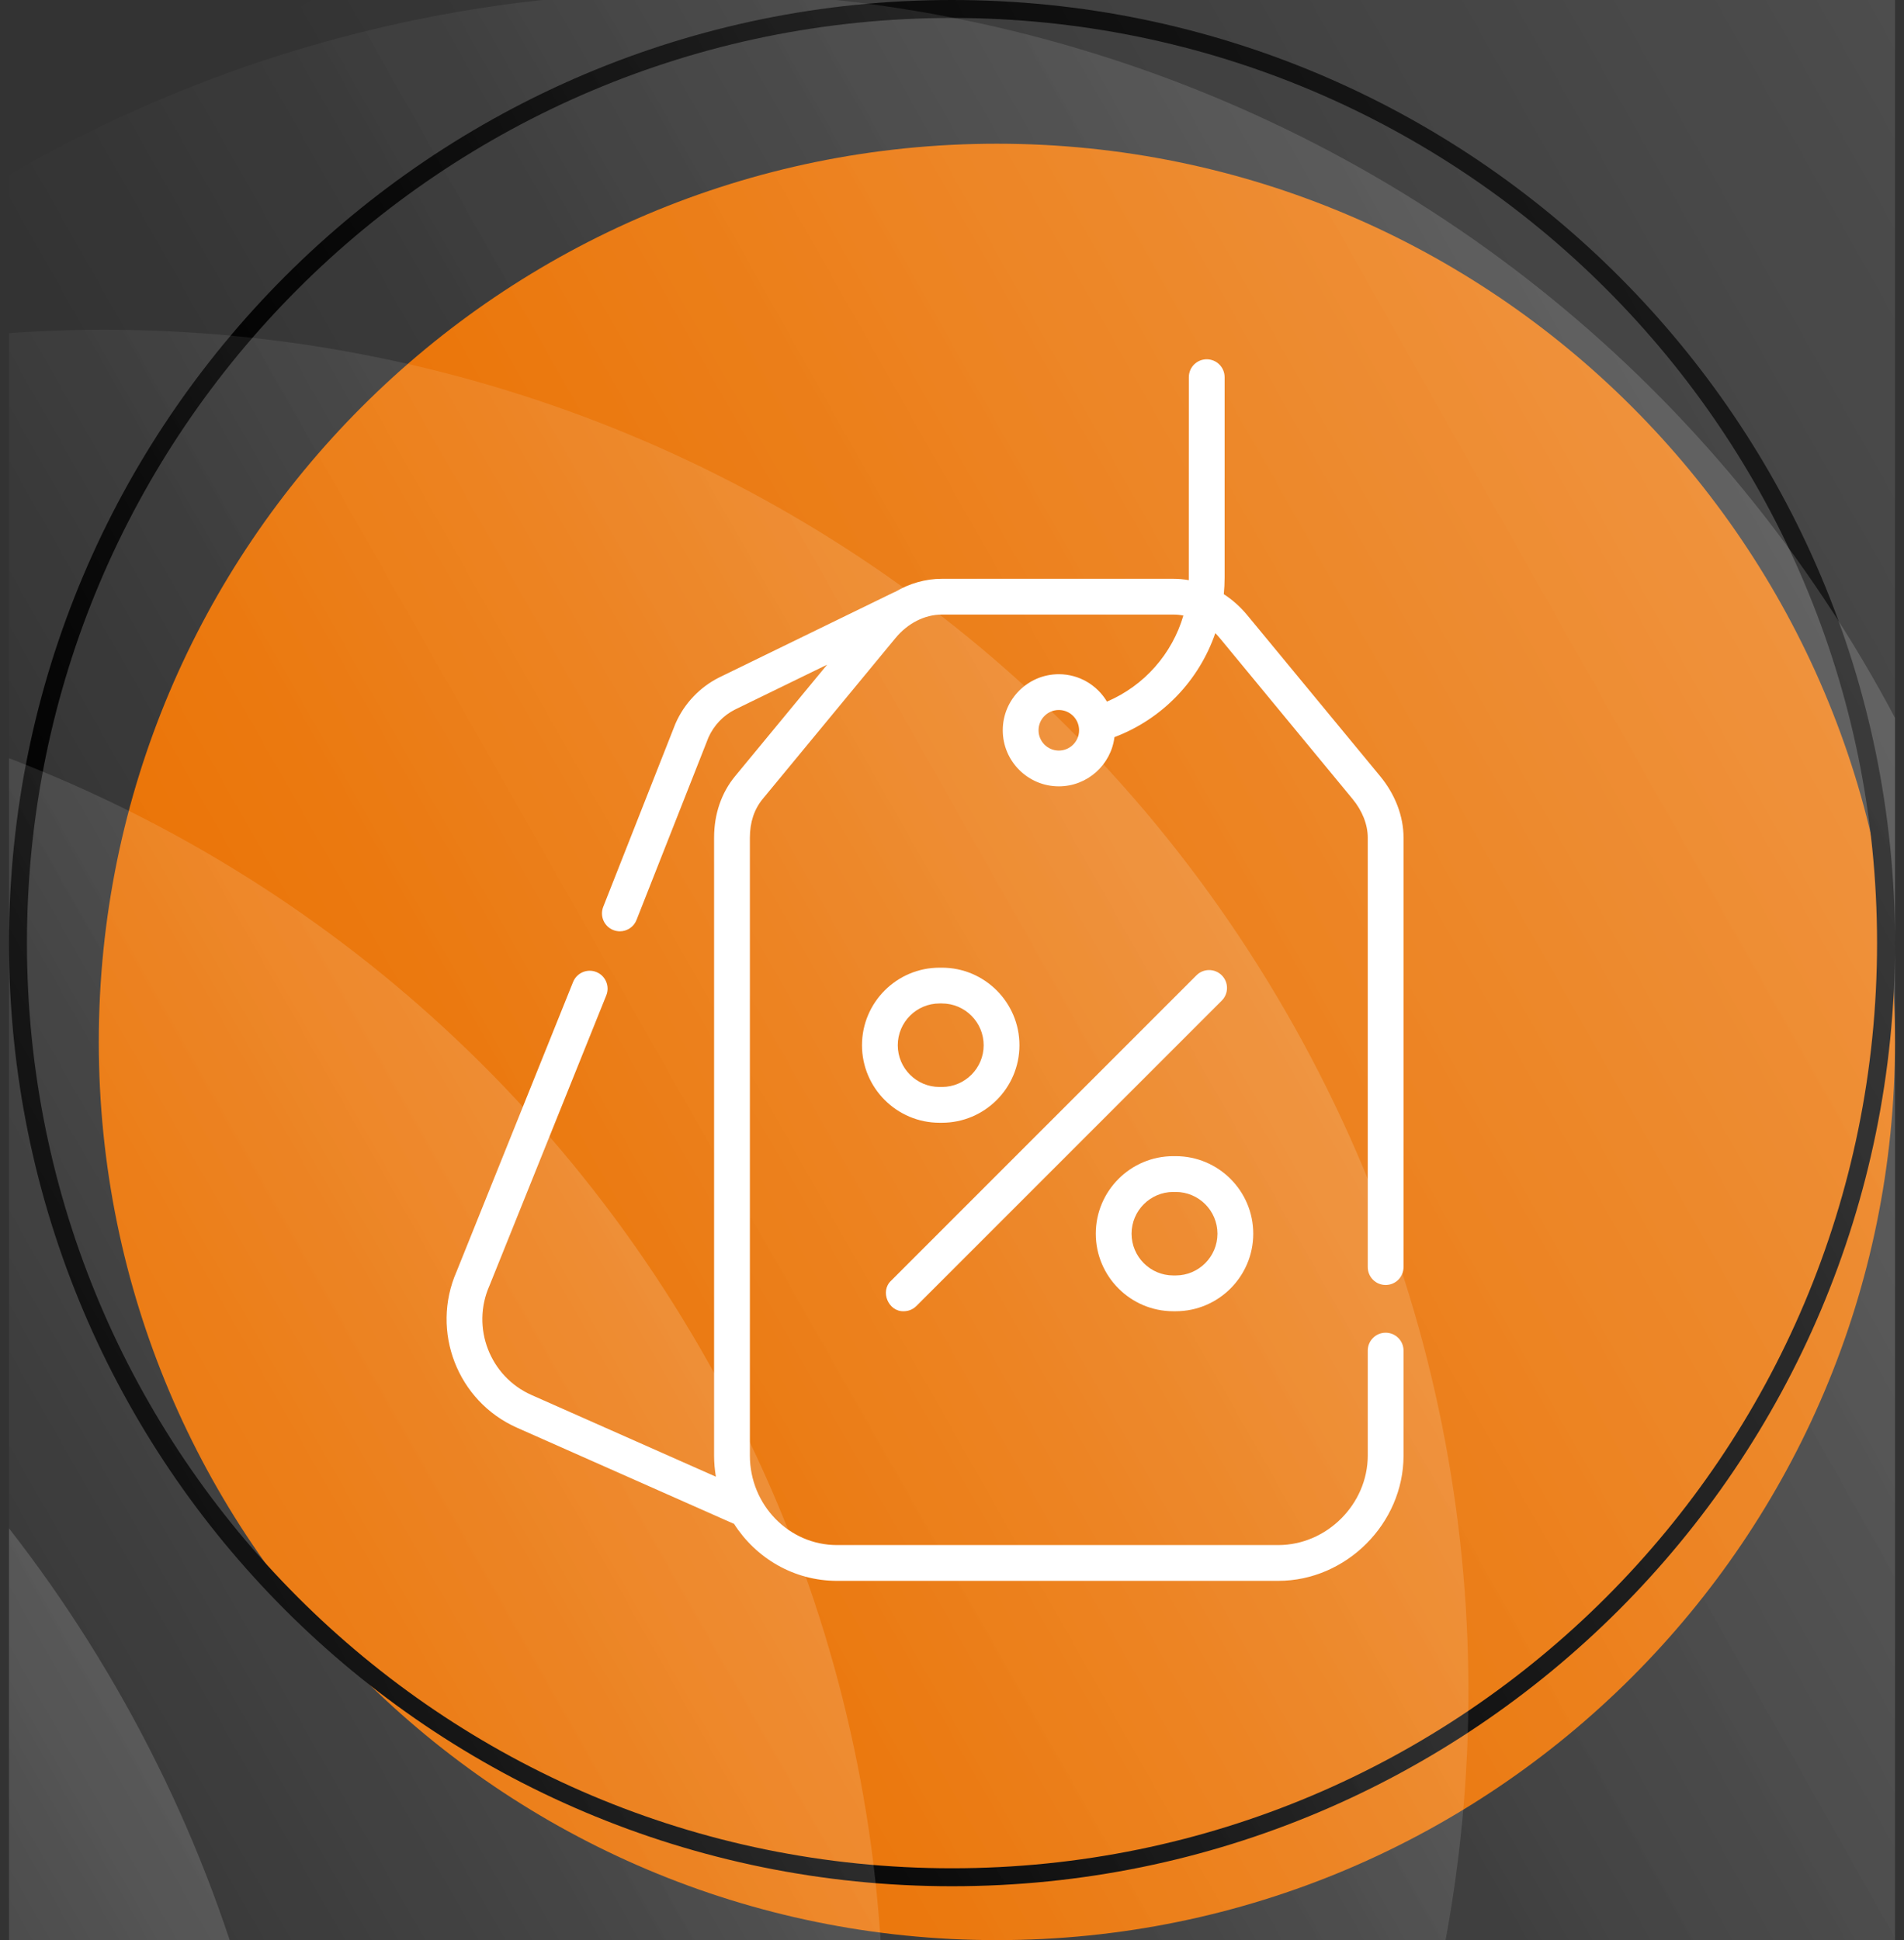
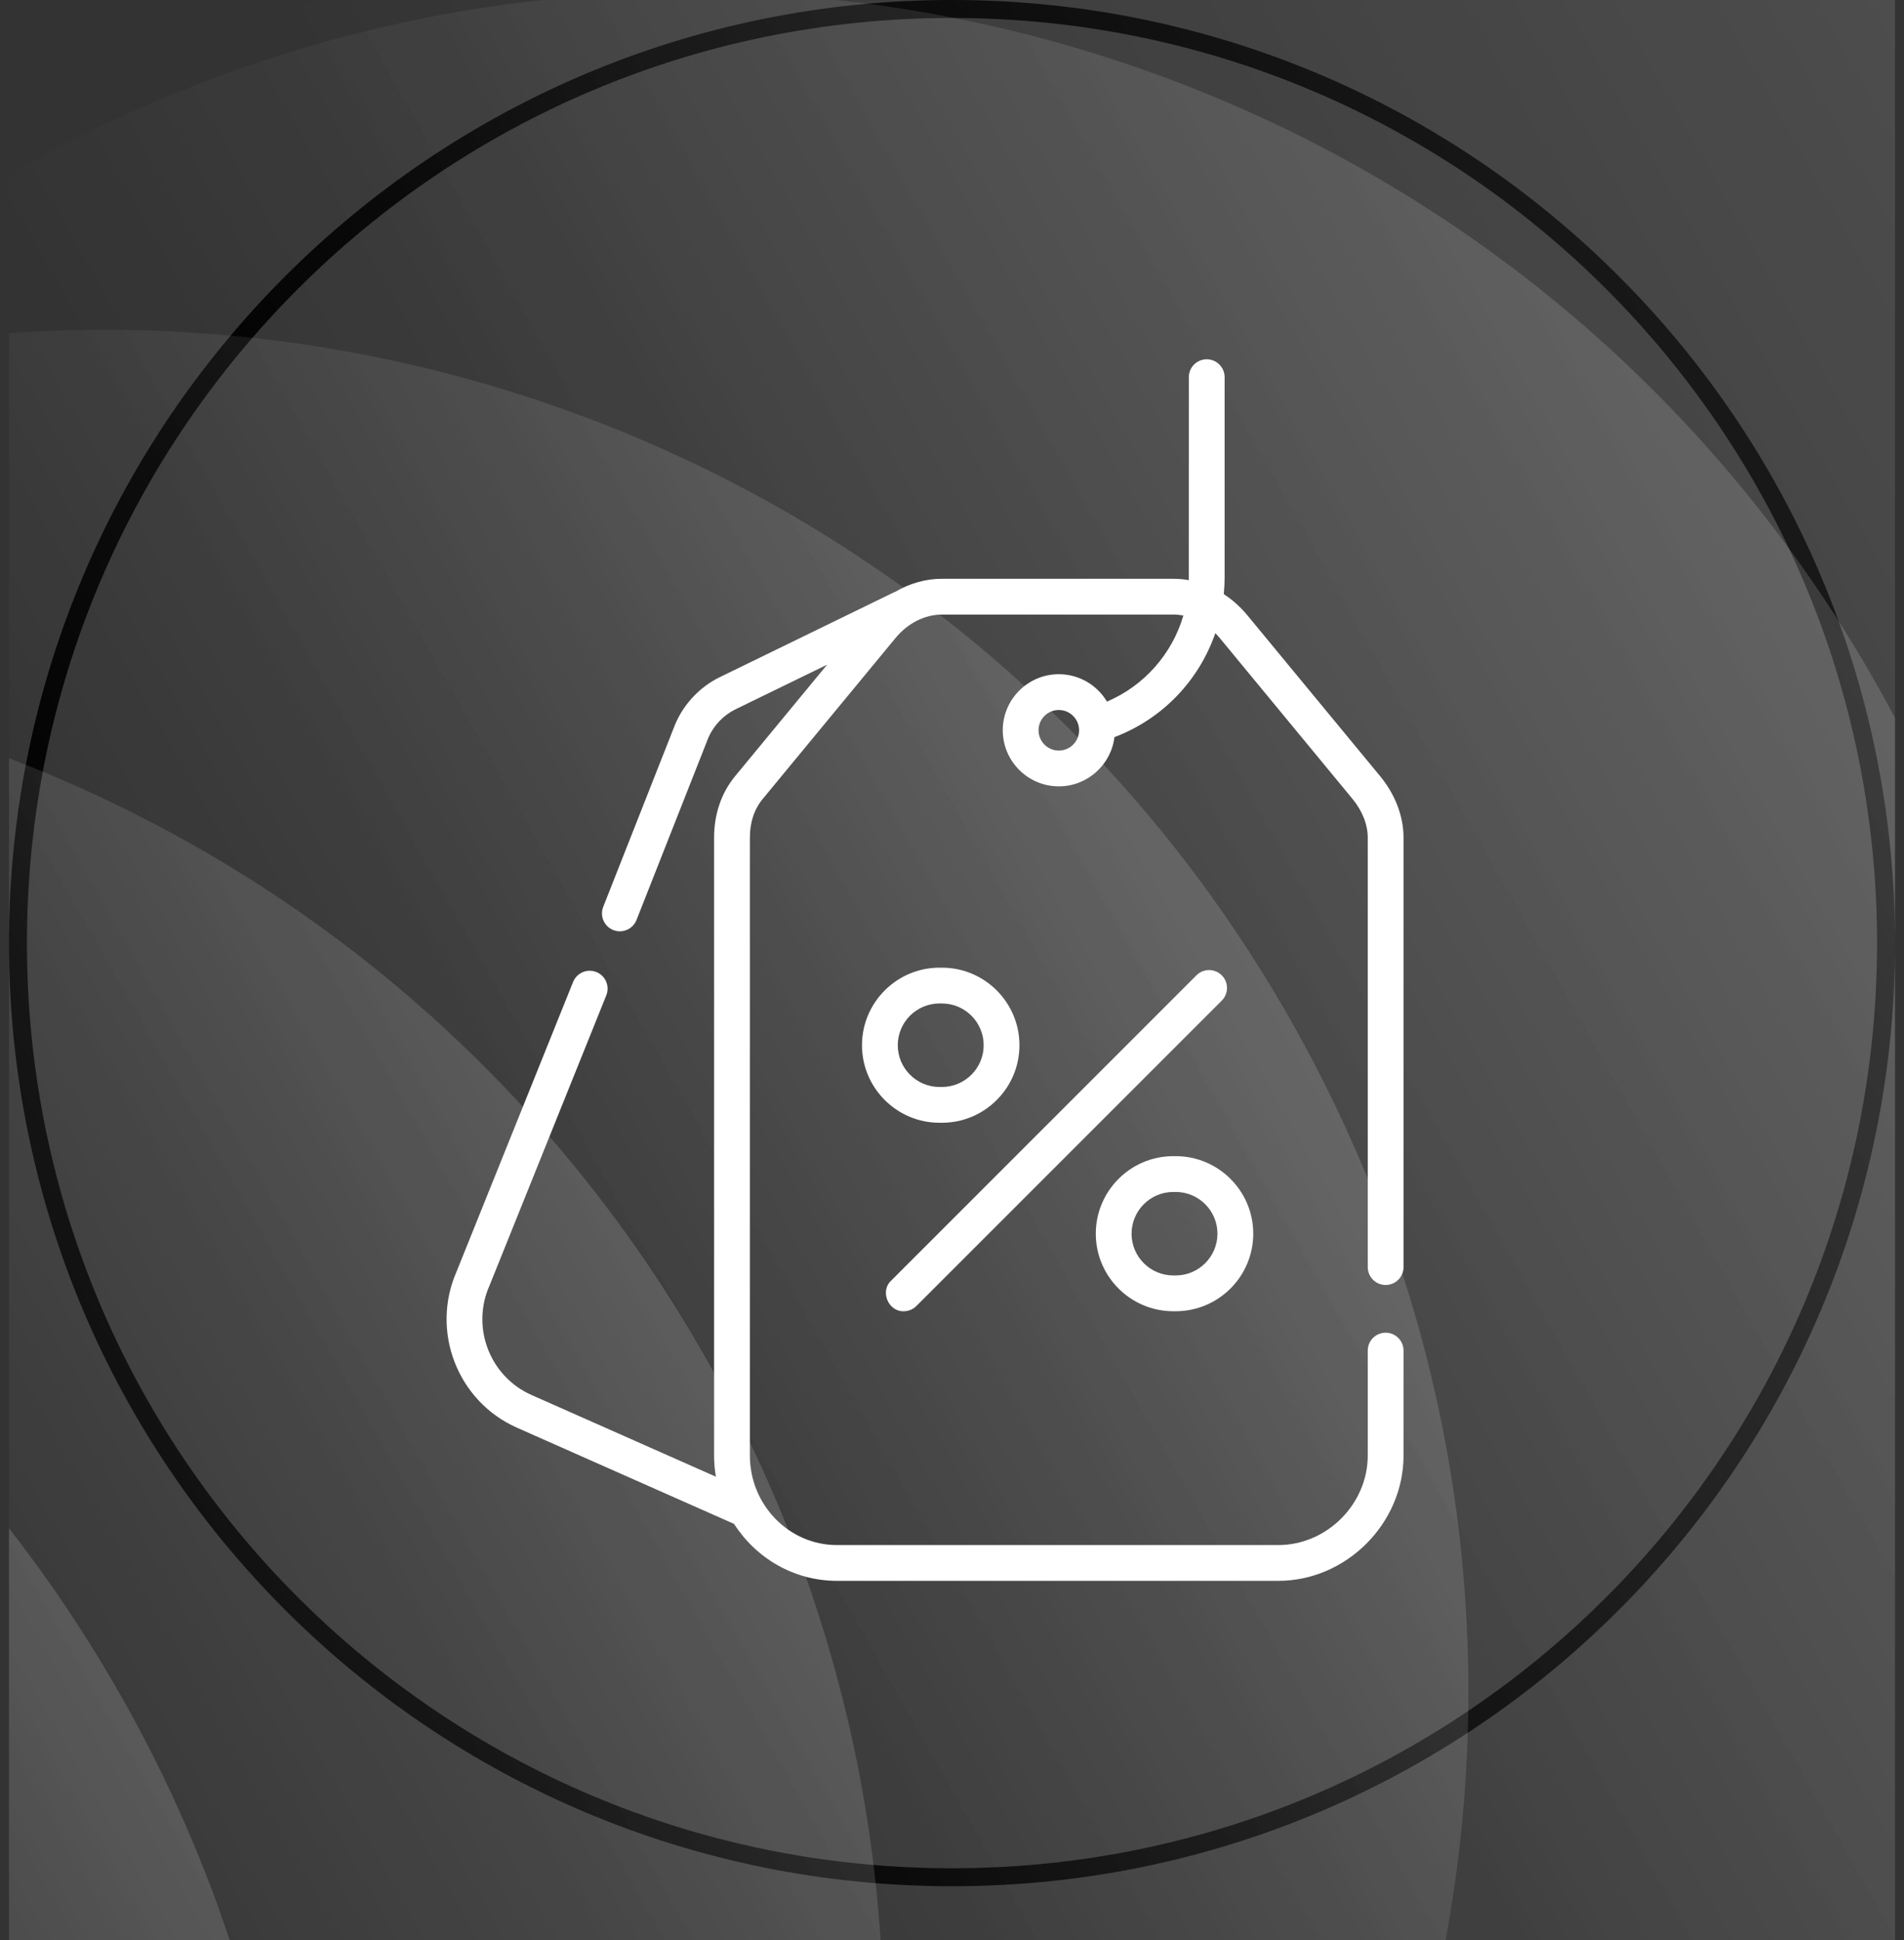
<svg xmlns="http://www.w3.org/2000/svg" width="106" height="108" viewBox="0 0 106 108" fill="none">
  <rect x="0" y="0" width="106" height="108" fill="#333333" stroke="none" />
  <g clip-path="url(#clip0_3432_2475)">
-     <path d="M105.5 58C105.5 85.614 83.114 108 55.5 108C27.886 108 5.5 85.614 5.5 58C5.5 30.386 27.886 8 55.5 8C83.114 8 105.5 30.386 105.5 58Z" fill="#EA7203" />
    <path d="M77.142 71.531C77.692 71.531 78.138 71.085 78.138 70.535V46.629C78.138 45.44 77.675 44.224 76.833 43.204L69.446 34.254C69.059 33.785 68.614 33.389 68.131 33.075C68.16 32.77 68.177 32.463 68.177 32.152V20.996C68.177 20.446 67.731 20 67.181 20C66.631 20 66.185 20.446 66.185 20.996C66.185 20.996 66.183 32.247 66.182 32.295C65.899 32.245 65.611 32.219 65.322 32.219H52.439C51.532 32.219 50.643 32.473 49.847 32.941C49.813 32.953 49.779 32.967 49.745 32.983L40.035 37.713C38.959 38.253 38.099 39.158 37.613 40.262C37.607 40.274 37.602 40.286 37.597 40.298L33.583 50.481C33.381 50.993 33.632 51.571 34.144 51.773C34.264 51.82 34.388 51.843 34.509 51.843C34.906 51.843 35.282 51.604 35.436 51.212L39.443 41.048C39.744 40.375 40.271 39.824 40.918 39.499L46.048 37L40.927 43.205C40.161 44.133 39.755 45.318 39.755 46.629V81.028C39.755 81.428 39.791 81.82 39.855 82.203L29.59 77.654C27.272 76.627 26.221 73.898 27.248 71.571C27.253 71.561 27.257 71.551 27.261 71.541L33.754 55.406C33.959 54.896 33.712 54.316 33.202 54.11C32.691 53.905 32.111 54.152 31.905 54.663L25.419 70.782C23.96 74.109 25.467 78.006 28.783 79.476L40.819 84.809C40.834 84.815 40.849 84.82 40.864 84.826C42.086 86.735 44.198 88 46.595 88H71.166C74.945 88 78.138 84.807 78.138 81.027V75.183C78.138 74.633 77.692 74.187 77.142 74.187C76.592 74.187 76.146 74.633 76.146 75.183V81.027C76.146 83.727 73.865 86.008 71.166 86.008H46.595C43.922 86.008 41.748 83.773 41.748 81.027V46.629C41.748 45.774 41.989 45.048 42.464 44.472L49.851 35.522C50.539 34.689 51.482 34.211 52.439 34.211H65.322C65.51 34.211 65.697 34.23 65.881 34.266C65.258 36.392 63.713 38.166 61.627 39.056C61.082 38.143 60.085 37.531 58.947 37.531C57.226 37.531 55.826 38.931 55.826 40.652C55.826 42.373 57.226 43.773 58.947 43.773C60.538 43.773 61.854 42.576 62.044 41.034C64.726 40.02 66.755 37.87 67.659 35.245C67.746 35.333 67.829 35.425 67.91 35.522L75.297 44.473C75.844 45.136 76.146 45.902 76.146 46.629V70.535C76.146 71.085 76.592 71.531 77.142 71.531ZM58.947 41.781C58.324 41.781 57.818 41.275 57.818 40.652C57.818 40.03 58.324 39.523 58.947 39.523C59.569 39.523 60.076 40.03 60.076 40.652C60.076 41.275 59.569 41.781 58.947 41.781Z" fill="white" />
    <path d="M50.313 72.992C50.568 72.992 50.823 72.895 51.018 72.7L68.018 55.7C68.407 55.311 68.407 54.681 68.018 54.292C67.629 53.903 66.998 53.903 66.609 54.292L49.609 71.292C48.974 71.884 49.461 73.022 50.313 72.992Z" fill="white" />
    <path d="M52.438 62.5C54.819 62.5 56.755 60.564 56.755 58.184C56.755 55.804 54.819 53.867 52.438 53.867H52.306C49.926 53.867 47.989 55.804 47.989 58.184C47.989 60.564 49.926 62.5 52.306 62.5H52.438ZM49.981 58.184C49.981 56.902 51.024 55.859 52.306 55.859H52.438C53.72 55.859 54.763 56.902 54.763 58.184C54.763 59.465 53.72 60.508 52.438 60.508H52.306C51.024 60.508 49.981 59.465 49.981 58.184Z" fill="white" />
    <path d="M65.321 72.992H65.454C67.834 72.992 69.771 71.056 69.771 68.676C69.771 66.296 67.834 64.359 65.454 64.359H65.321C62.941 64.359 61.005 66.296 61.005 68.676C61.005 71.056 62.941 72.992 65.321 72.992ZM65.321 66.352H65.454C66.736 66.352 67.778 67.394 67.778 68.676C67.778 69.957 66.736 71 65.454 71H65.321C64.04 71 62.997 69.957 62.997 68.676C62.997 67.394 64.04 66.352 65.321 66.352Z" fill="white" />
    <path fill-rule="evenodd" clip-rule="evenodd" d="M53 104C81.443 104 104.5 80.943 104.5 52.5C104.5 24.057 81.443 1 53 1C24.557 1 1.5 24.057 1.5 52.5C1.5 80.943 24.557 104 53 104ZM53 105C81.995 105 105.5 81.495 105.5 52.5C105.5 23.505 81.995 0 53 0C24.005 0 0.5 23.505 0.5 52.5C0.5 81.495 24.005 105 53 105Z" fill="black" />
    <path d="M-70.21 50.56L33.07 -9.068C69.355 -30.017 115.752 -17.585 136.702 18.7C157.651 54.985 145.218 101.382 108.934 122.331L5.653 181.96L-70.21 50.56Z" fill="url(#paint0_linear_3432_2475)" fill-opacity="0.38" />
    <path d="M-127.5 83.637L-97.185 66.134C-60.9 45.185 -14.502 57.617 6.447 93.902C27.396 130.187 14.964 176.584 -21.321 197.534L-51.637 215.036L-127.5 83.637Z" fill="url(#paint1_linear_3432_2475)" fill-opacity="0.38" />
    <path d="M-87.967 60.812L-64.621 47.333C-28.336 26.384 18.062 38.816 39.011 75.101C59.96 111.386 47.528 157.784 11.243 178.733L-12.103 192.212L-87.967 60.812Z" fill="url(#paint2_linear_3432_2475)" fill-opacity="0.38" />
    <path d="M-70.191 50.549L-32.058 28.533C4.227 7.584 50.625 20.016 71.574 56.301C92.523 92.586 80.091 138.983 43.806 159.932L5.672 181.949L-70.191 50.549Z" fill="url(#paint3_linear_3432_2475)" fill-opacity="0.38" />
    <path d="M-70.21 50.56L0.505 9.732C36.79 -11.217 83.188 1.215 104.137 37.5C125.086 73.785 112.654 120.183 76.369 141.132L5.653 181.959L-70.21 50.56Z" fill="url(#paint4_linear_3432_2475)" fill-opacity="0.38" />
  </g>
  <defs>
    <linearGradient id="paint0_linear_3432_2475" x1="296.646" y1="14.646" x2="89.196" y2="131.498" gradientUnits="userSpaceOnUse">
      <stop stop-color="white" />
      <stop offset="1" stop-color="white" stop-opacity="0" />
    </linearGradient>
    <linearGradient id="paint1_linear_3432_2475" x1="113.836" y1="120.191" x2="-3.737" y2="187.13" gradientUnits="userSpaceOnUse">
      <stop stop-color="white" />
      <stop offset="1" stop-color="white" stop-opacity="0" />
    </linearGradient>
    <linearGradient id="paint2_linear_3432_2475" x1="141.38" y1="104.289" x2="32.368" y2="166.416" gradientUnits="userSpaceOnUse">
      <stop stop-color="white" />
      <stop offset="1" stop-color="white" stop-opacity="0" />
    </linearGradient>
    <linearGradient id="paint3_linear_3432_2475" x1="184.594" y1="79.339" x2="57.413" y2="151.665" gradientUnits="userSpaceOnUse">
      <stop stop-color="white" />
      <stop offset="1" stop-color="white" stop-opacity="0" />
    </linearGradient>
    <linearGradient id="paint4_linear_3432_2475" x1="240.625" y1="46.989" x2="73.344" y2="141.666" gradientUnits="userSpaceOnUse">
      <stop stop-color="white" />
      <stop offset="1" stop-color="white" stop-opacity="0" />
    </linearGradient>
    <clipPath id="clip0_3432_2475">
      <rect width="105" height="108" fill="white" transform="translate(0.5)" />
    </clipPath>
  </defs>
</svg>